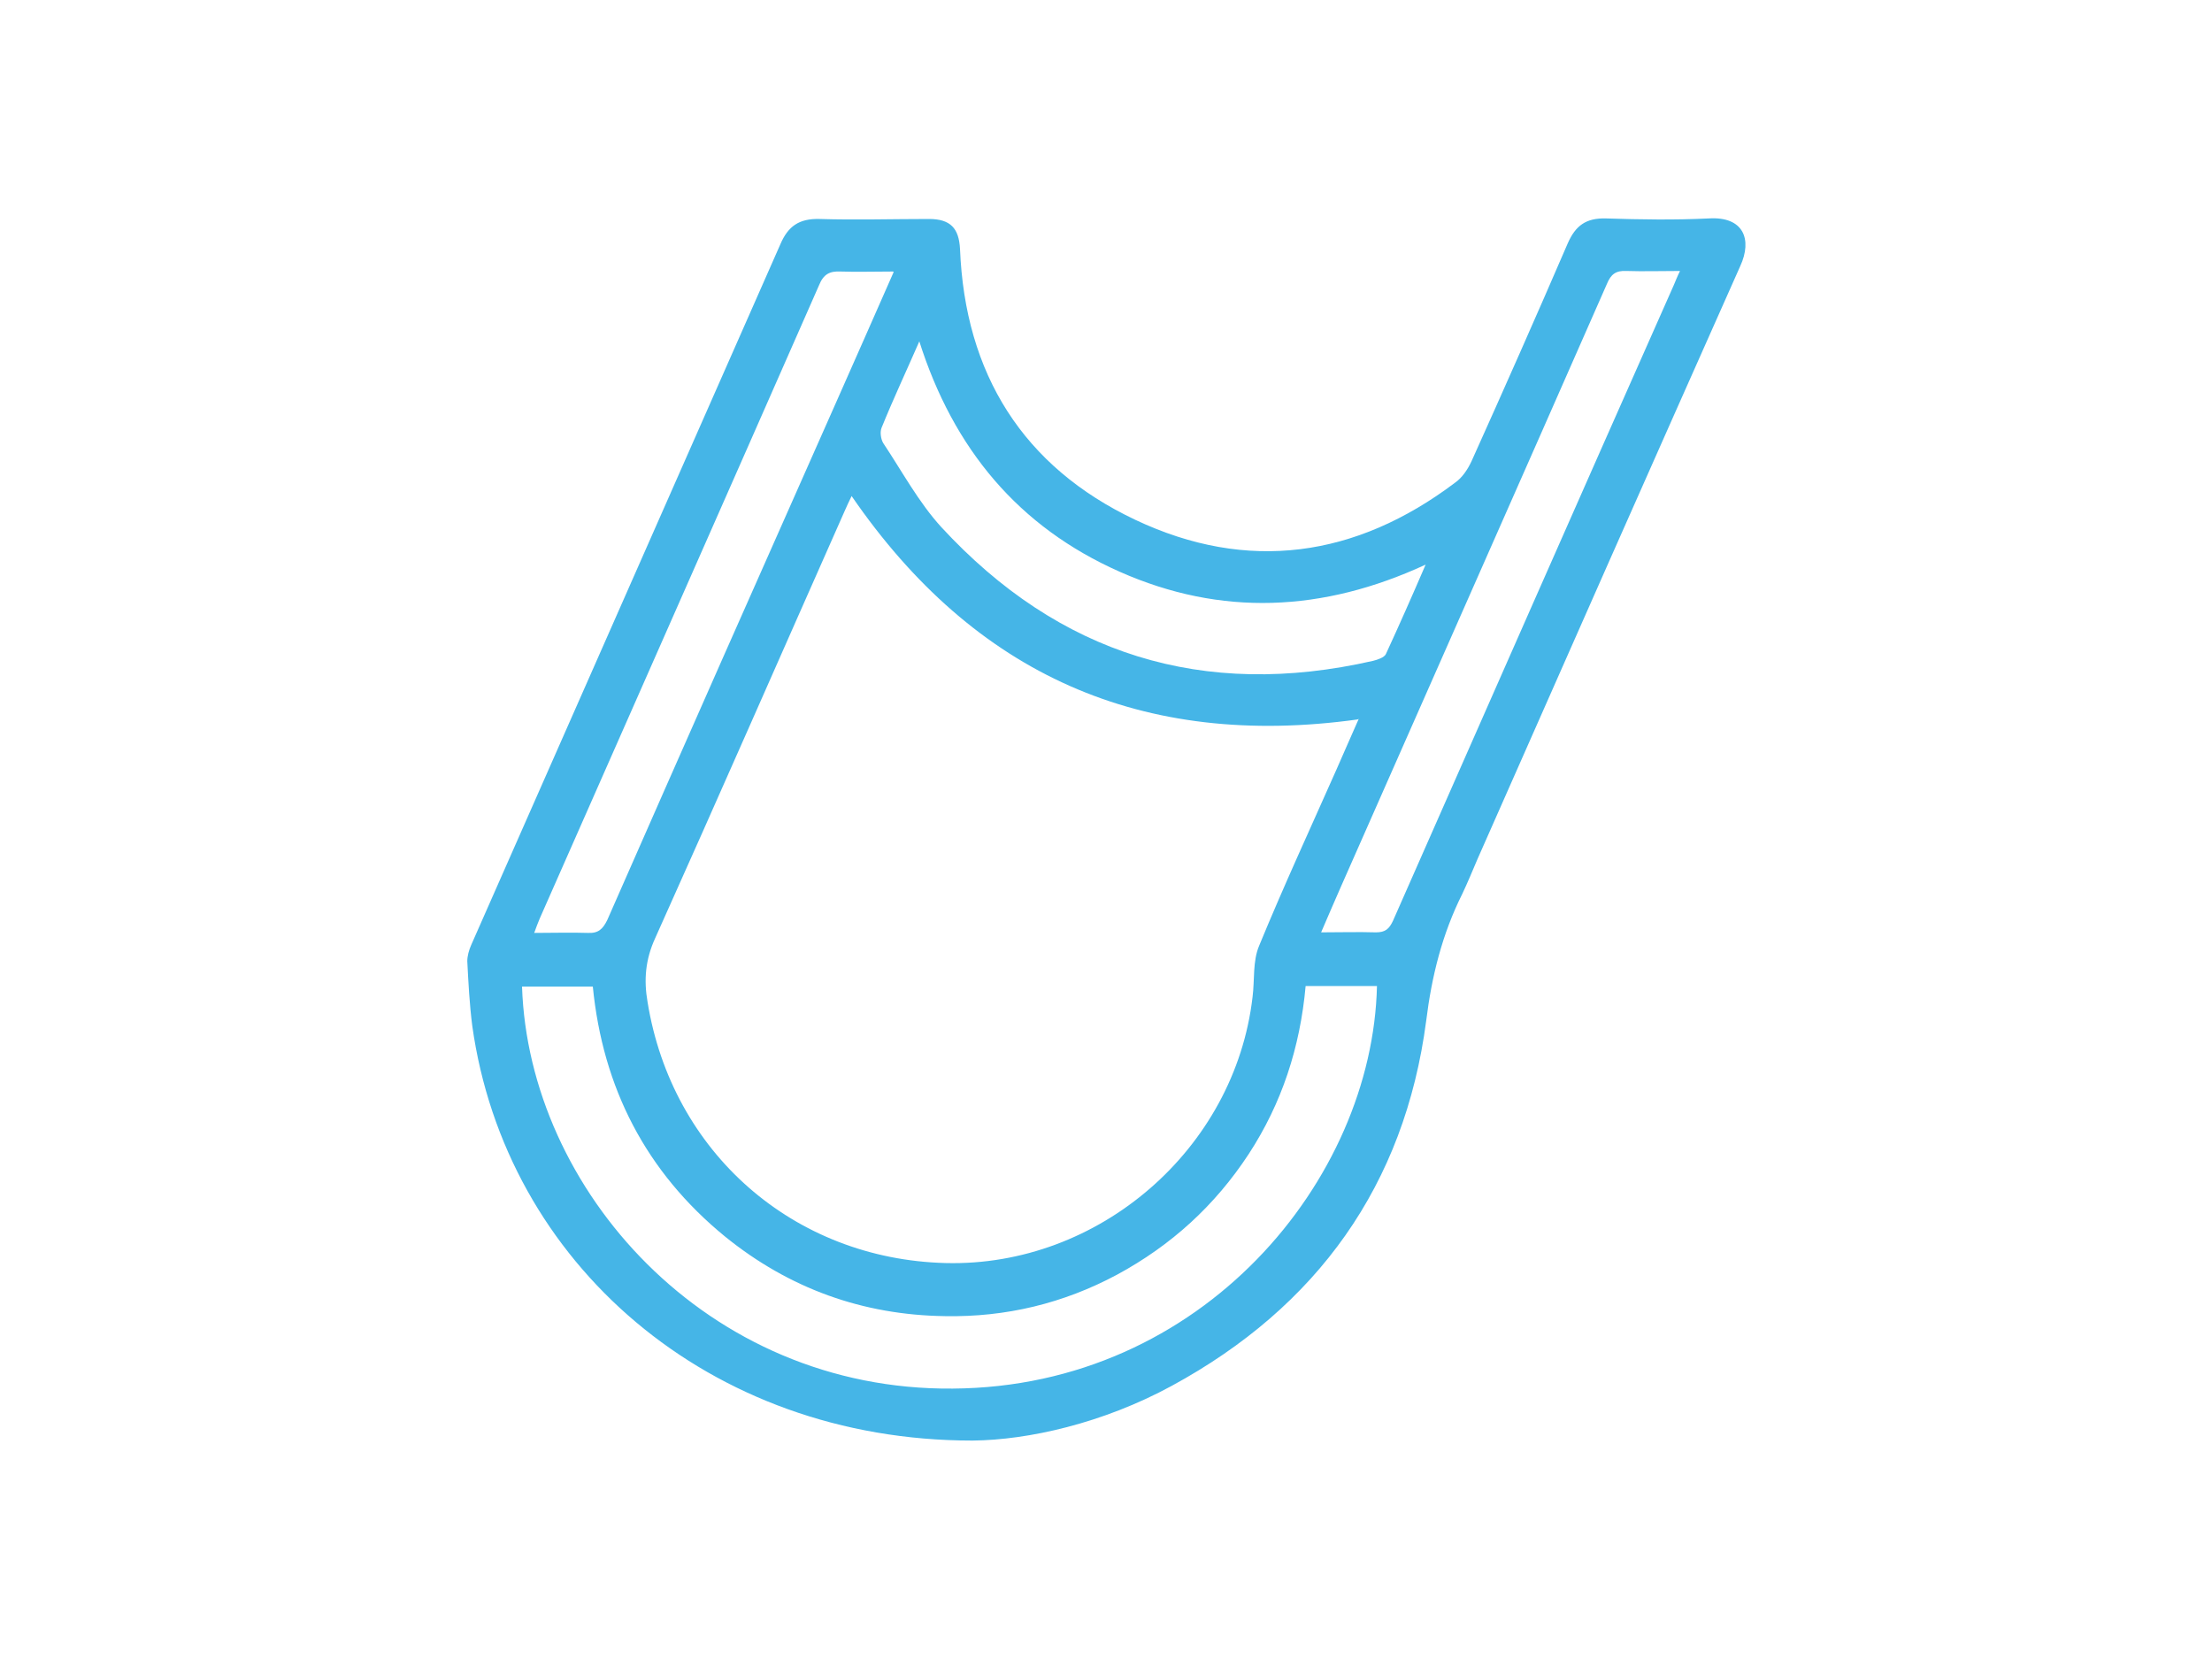
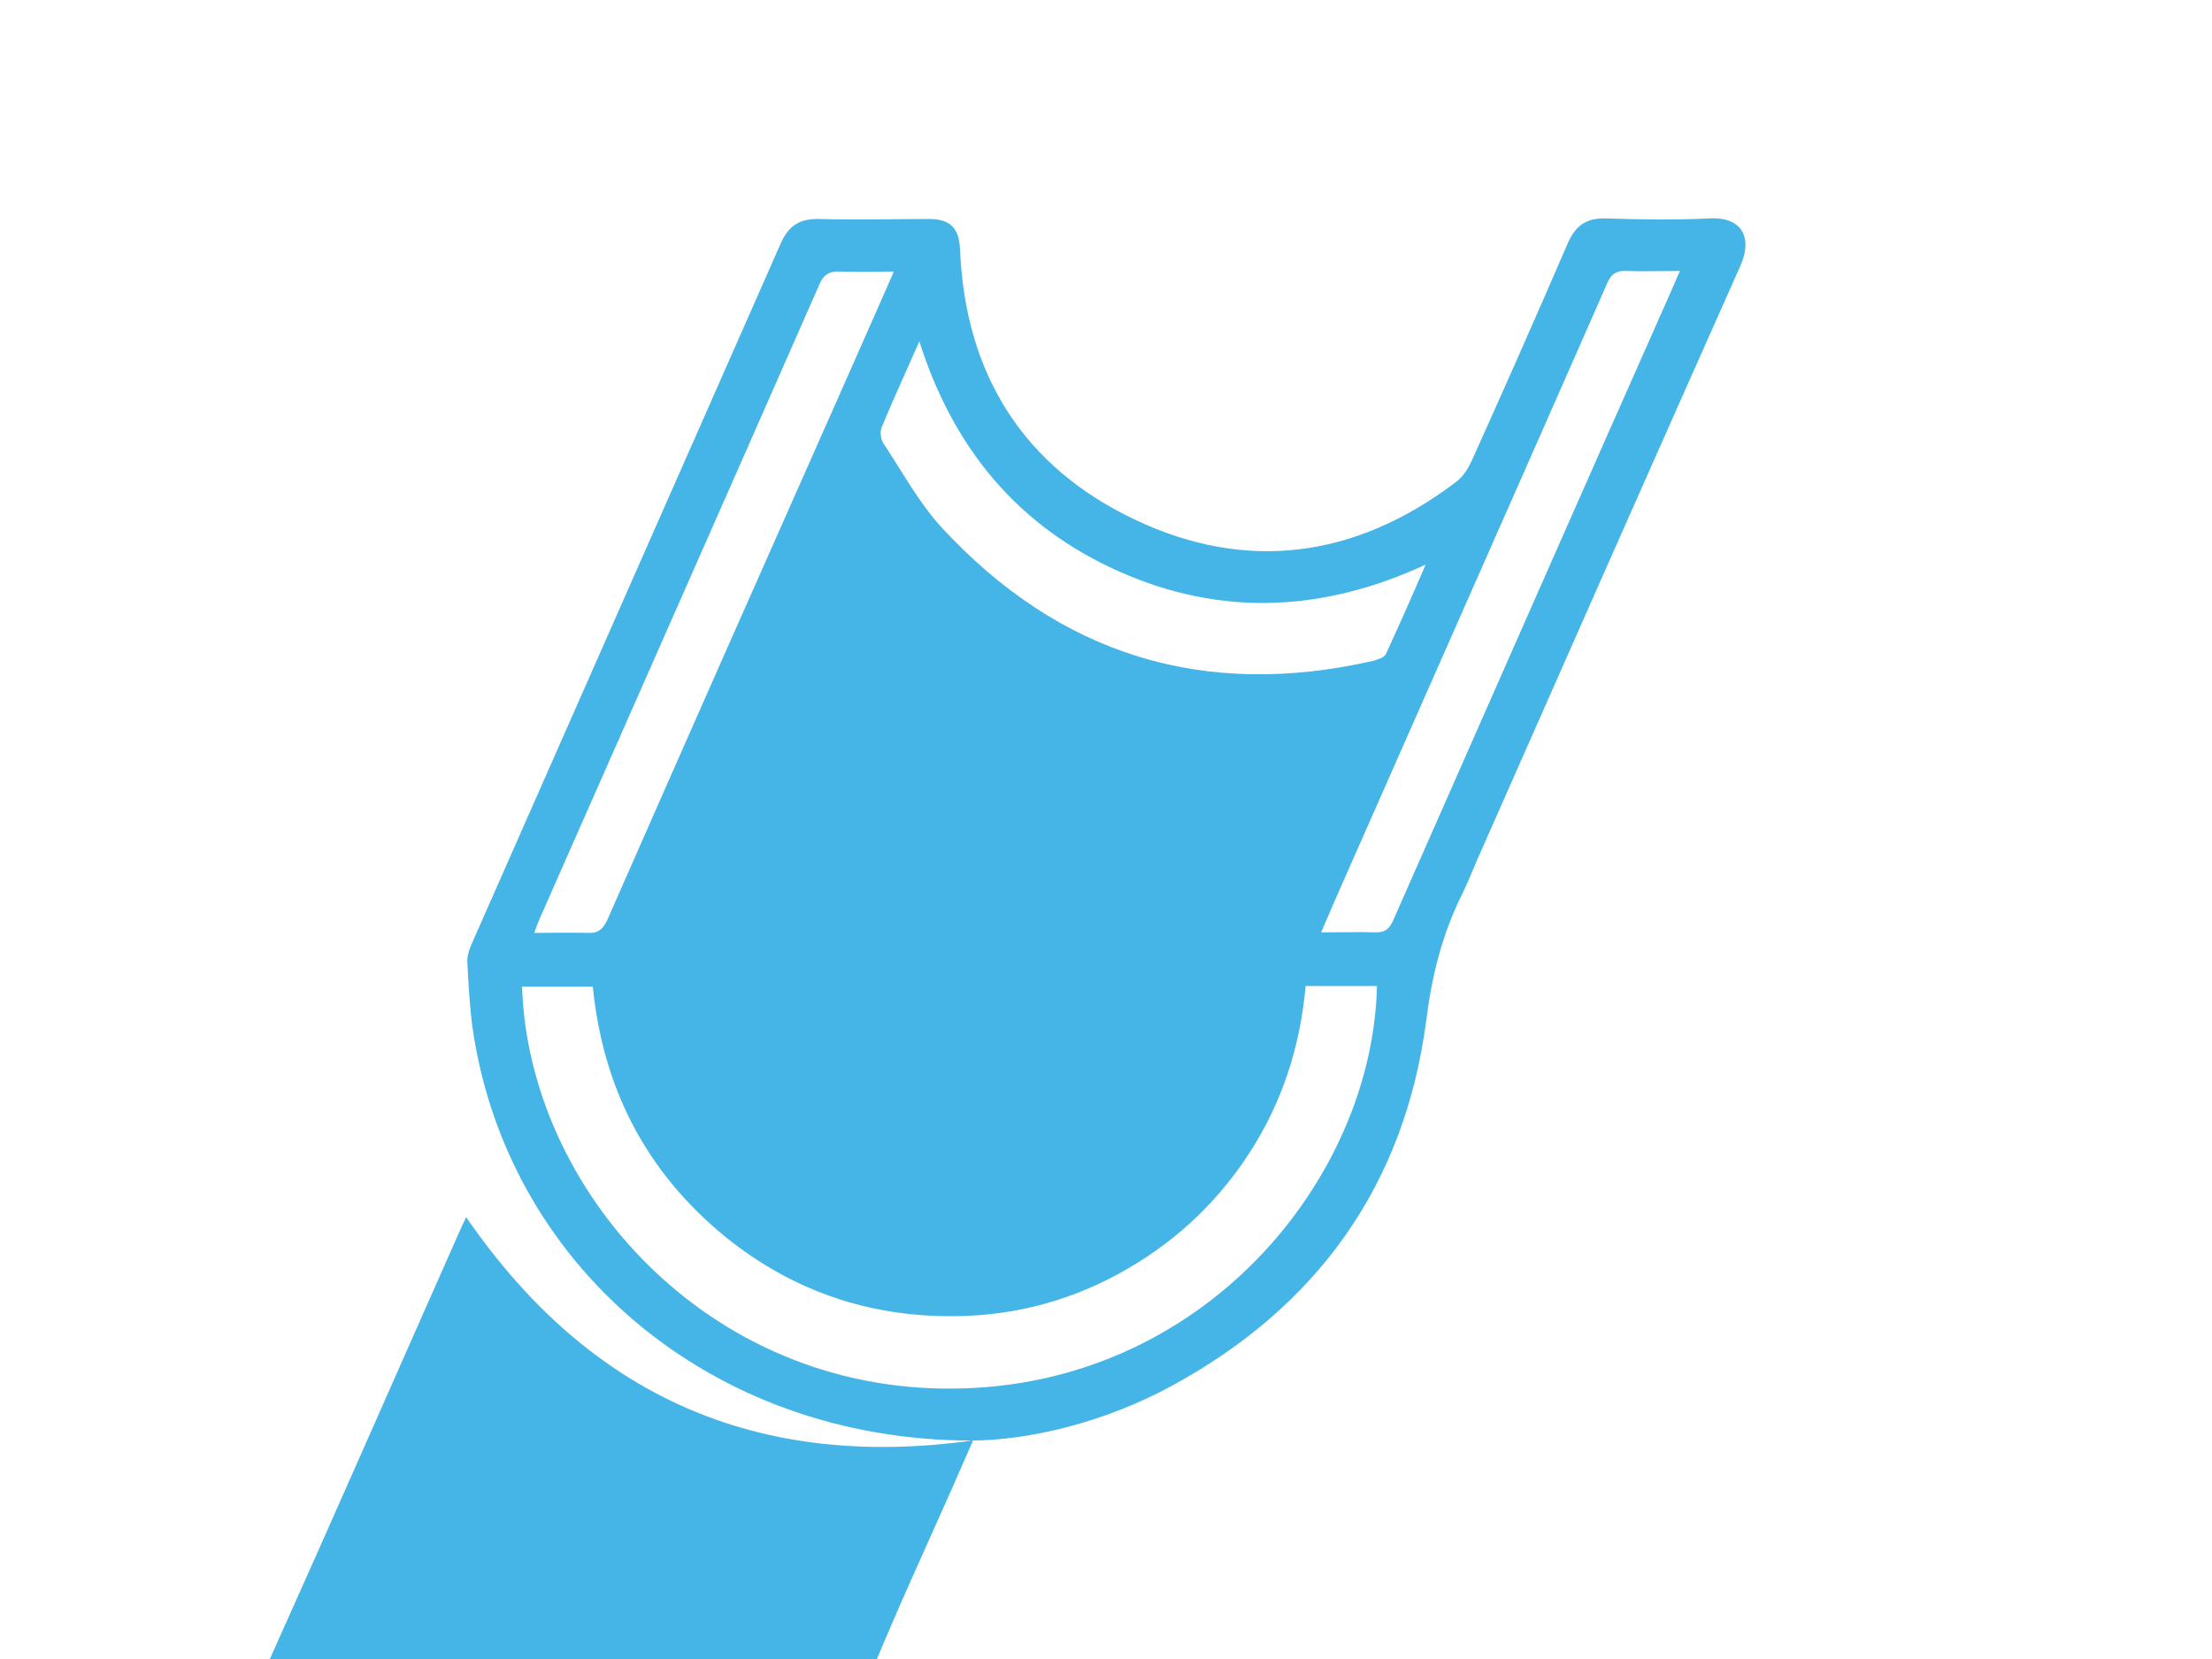
<svg xmlns="http://www.w3.org/2000/svg" version="1.1" viewBox="0 0 400 300">
  <defs>
    <style>
      .cls-1 {
        fill: #45b5e7;
      }
    </style>
  </defs>
  <g>
    <g id="Layer_1">
-       <path class="cls-1" d="M175.8,260.5c-47.6,0-84.4-32.1-90.4-75-.5-3.9-.7-7.8-.9-11.7,0-.9.3-2,.7-2.9,18.6-42.2,37.3-84.5,55.9-126.7,1.4-3.3,3.4-4.7,7.1-4.6,6.6.2,13.2,0,19.8,0,3.9,0,5.4,1.7,5.6,5.4.9,22.6,11.4,39.4,31.7,49,20.3,9.6,39.9,6.8,57.8-6.7,1.3-.9,2.3-2.4,3-3.9,5.9-13.1,11.7-26.2,17.4-39.4,1.4-3.2,3.3-4.6,6.9-4.5,6.2.2,12.4.3,18.6,0,6.3-.4,7.9,3.8,5.7,8.6-15.9,35.7-31.7,71.4-47.5,107.2-.9,2.1-1.8,4.3-2.8,6.4-3.6,7.2-5.5,14.8-6.5,22.9-3.9,29.7-19.7,51.7-46,66-12.5,6.8-26,9.8-36,9.9ZM245.5,130.1c-39,5.4-69.3-8.1-91.5-40.4-.5,1-.9,1.9-1.3,2.8-11.4,25.7-22.7,51.5-34.2,77.1-1.8,3.9-2.1,7.6-1.4,11.6,4.4,27.2,26.4,46.5,53.9,47.2,27.7.7,52.3-20.6,55.5-48.1.4-3.1,0-6.5,1.2-9.3,4.4-10.7,9.3-21.3,14-31.9,1.3-3,2.6-5.9,4-9.1ZM236.1,178.3c-1,11.1-4.3,21.2-10.3,30.4-6.1,9.3-14,16.5-23.8,21.8-9.7,5.2-20.1,7.7-31.1,7.5-14.9-.2-28.2-5-39.8-14.4-14.3-11.7-22.1-26.9-23.9-45.2h-12.8c1.2,36.6,33.3,73.1,77.9,72.7,45.2-.3,75.9-37.8,76.7-72.8h-12.8ZM161.5,49.1c-3.5,0-6.5.1-9.5,0-2-.1-3.1.5-3.9,2.5-16.8,38.2-33.7,76.4-50.5,114.5-.3.7-.6,1.5-1,2.6,3.4,0,6.6-.1,9.7,0,1.9.1,2.7-.7,3.5-2.3,13.8-31.4,27.7-62.8,41.6-94.1,3.3-7.5,6.7-15.1,10.2-23.1ZM238.8,168.6c3.6,0,6.8-.1,10,0,1.7,0,2.4-.6,3.1-2.1,16.9-38.3,33.8-76.7,50.8-115,.3-.7.6-1.5,1.1-2.5-3.5,0-6.6.1-9.7,0-1.9-.1-2.8.6-3.5,2.3-16,36.4-32.1,72.7-48.1,109-1.2,2.7-2.3,5.3-3.6,8.3ZM166.3,61.6c-2.4,5.5-4.8,10.6-6.9,15.8-.3.8-.1,2,.3,2.7,3.4,5.1,6.4,10.7,10.5,15.2,21.3,23.1,47.4,31.2,78.1,24.2.8-.2,2-.6,2.3-1.2,2.4-5.2,4.7-10.4,7.2-16.2-18.6,8.6-37,9.4-55.3,1.3-18.3-8.1-30.1-22.2-36.3-41.8Z" />
+       <path class="cls-1" d="M175.8,260.5c-47.6,0-84.4-32.1-90.4-75-.5-3.9-.7-7.8-.9-11.7,0-.9.3-2,.7-2.9,18.6-42.2,37.3-84.5,55.9-126.7,1.4-3.3,3.4-4.7,7.1-4.6,6.6.2,13.2,0,19.8,0,3.9,0,5.4,1.7,5.6,5.4.9,22.6,11.4,39.4,31.7,49,20.3,9.6,39.9,6.8,57.8-6.7,1.3-.9,2.3-2.4,3-3.9,5.9-13.1,11.7-26.2,17.4-39.4,1.4-3.2,3.3-4.6,6.9-4.5,6.2.2,12.4.3,18.6,0,6.3-.4,7.9,3.8,5.7,8.6-15.9,35.7-31.7,71.4-47.5,107.2-.9,2.1-1.8,4.3-2.8,6.4-3.6,7.2-5.5,14.8-6.5,22.9-3.9,29.7-19.7,51.7-46,66-12.5,6.8-26,9.8-36,9.9Zc-39,5.4-69.3-8.1-91.5-40.4-.5,1-.9,1.9-1.3,2.8-11.4,25.7-22.7,51.5-34.2,77.1-1.8,3.9-2.1,7.6-1.4,11.6,4.4,27.2,26.4,46.5,53.9,47.2,27.7.7,52.3-20.6,55.5-48.1.4-3.1,0-6.5,1.2-9.3,4.4-10.7,9.3-21.3,14-31.9,1.3-3,2.6-5.9,4-9.1ZM236.1,178.3c-1,11.1-4.3,21.2-10.3,30.4-6.1,9.3-14,16.5-23.8,21.8-9.7,5.2-20.1,7.7-31.1,7.5-14.9-.2-28.2-5-39.8-14.4-14.3-11.7-22.1-26.9-23.9-45.2h-12.8c1.2,36.6,33.3,73.1,77.9,72.7,45.2-.3,75.9-37.8,76.7-72.8h-12.8ZM161.5,49.1c-3.5,0-6.5.1-9.5,0-2-.1-3.1.5-3.9,2.5-16.8,38.2-33.7,76.4-50.5,114.5-.3.7-.6,1.5-1,2.6,3.4,0,6.6-.1,9.7,0,1.9.1,2.7-.7,3.5-2.3,13.8-31.4,27.7-62.8,41.6-94.1,3.3-7.5,6.7-15.1,10.2-23.1ZM238.8,168.6c3.6,0,6.8-.1,10,0,1.7,0,2.4-.6,3.1-2.1,16.9-38.3,33.8-76.7,50.8-115,.3-.7.6-1.5,1.1-2.5-3.5,0-6.6.1-9.7,0-1.9-.1-2.8.6-3.5,2.3-16,36.4-32.1,72.7-48.1,109-1.2,2.7-2.3,5.3-3.6,8.3ZM166.3,61.6c-2.4,5.5-4.8,10.6-6.9,15.8-.3.8-.1,2,.3,2.7,3.4,5.1,6.4,10.7,10.5,15.2,21.3,23.1,47.4,31.2,78.1,24.2.8-.2,2-.6,2.3-1.2,2.4-5.2,4.7-10.4,7.2-16.2-18.6,8.6-37,9.4-55.3,1.3-18.3-8.1-30.1-22.2-36.3-41.8Z" />
    </g>
  </g>
</svg>